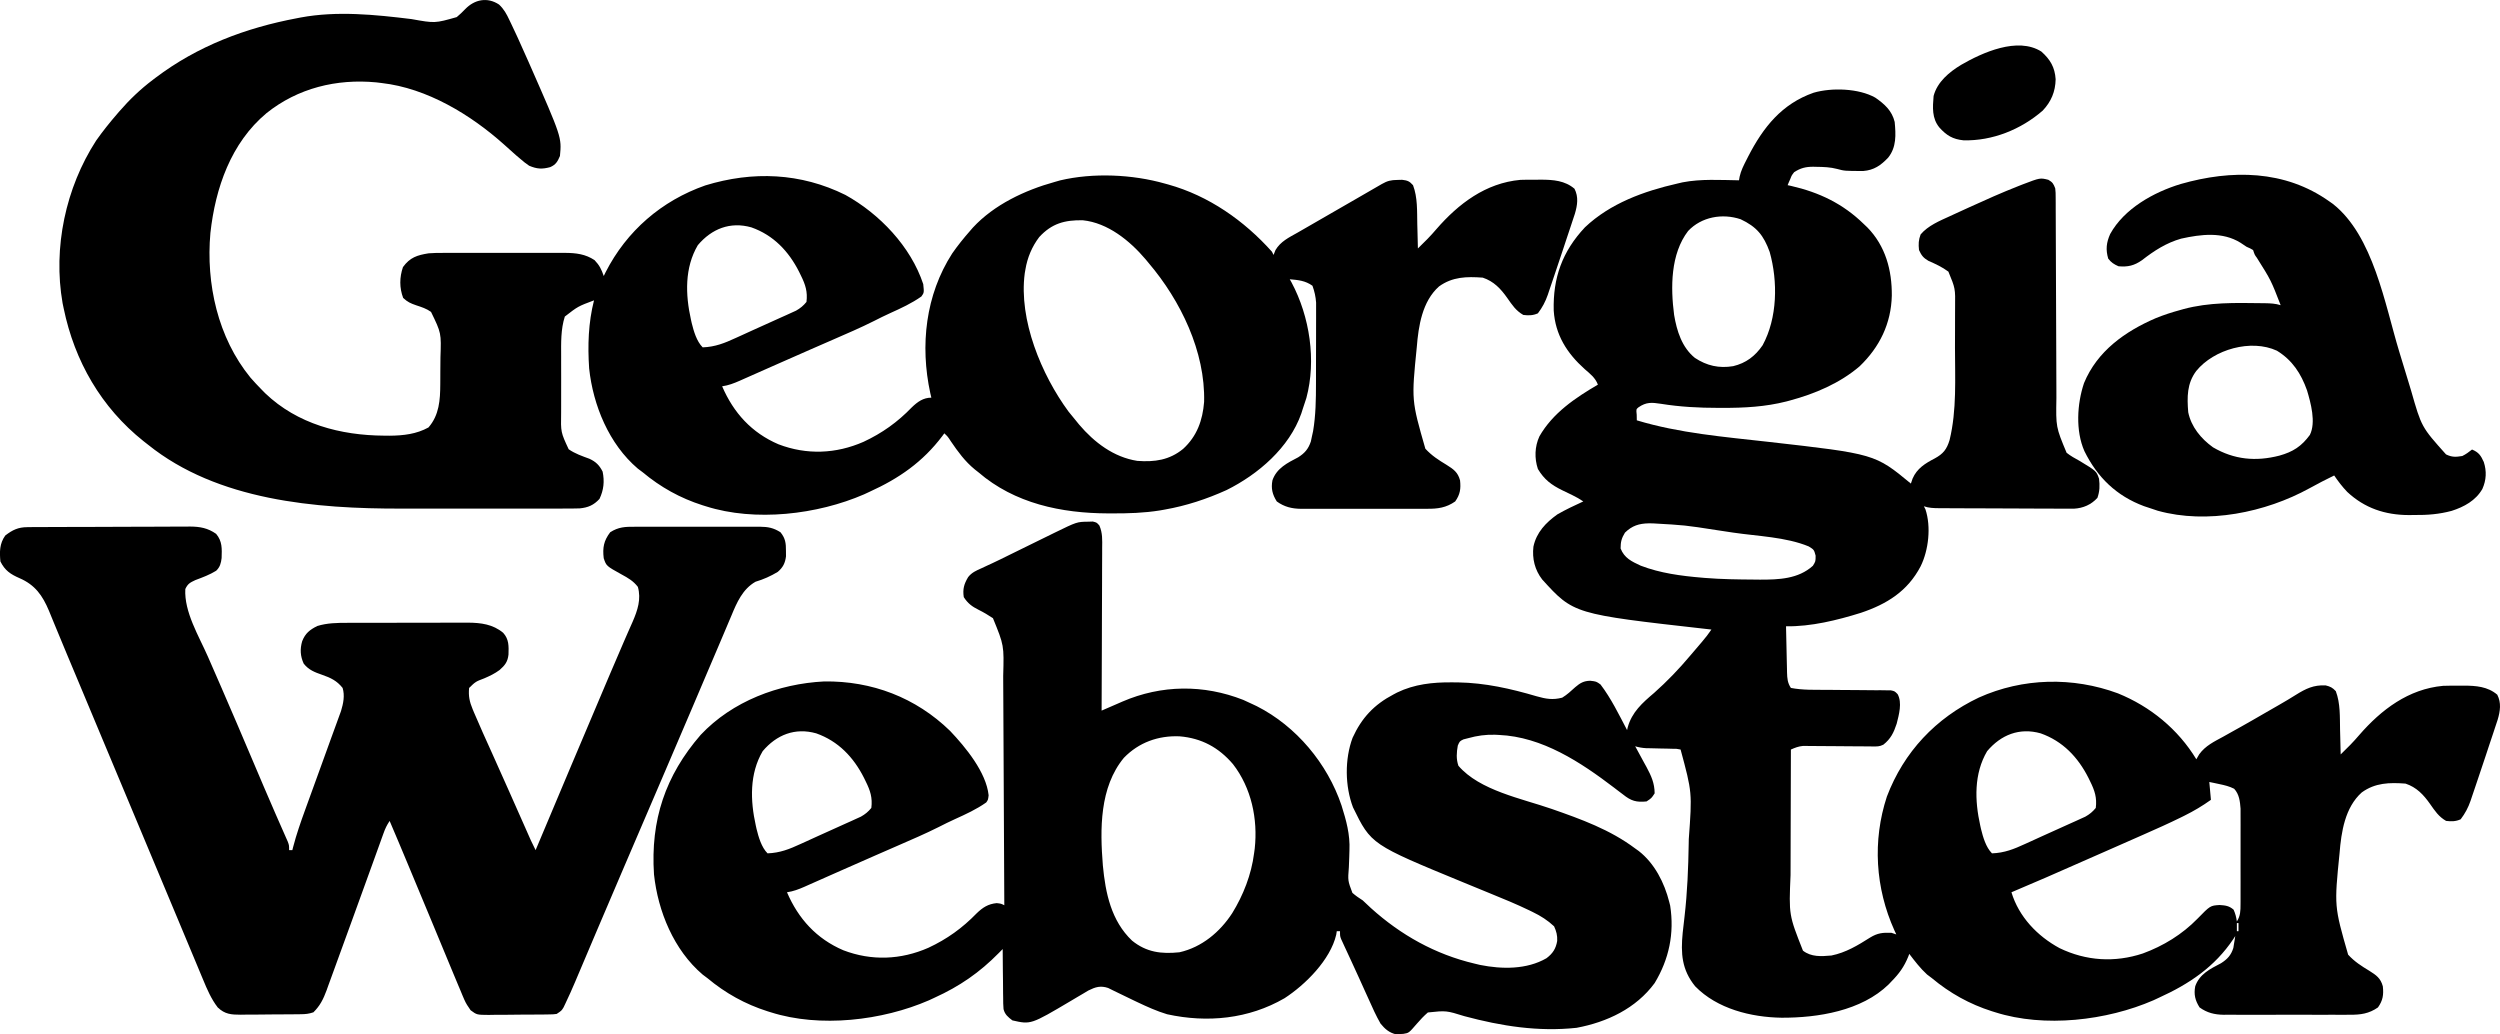
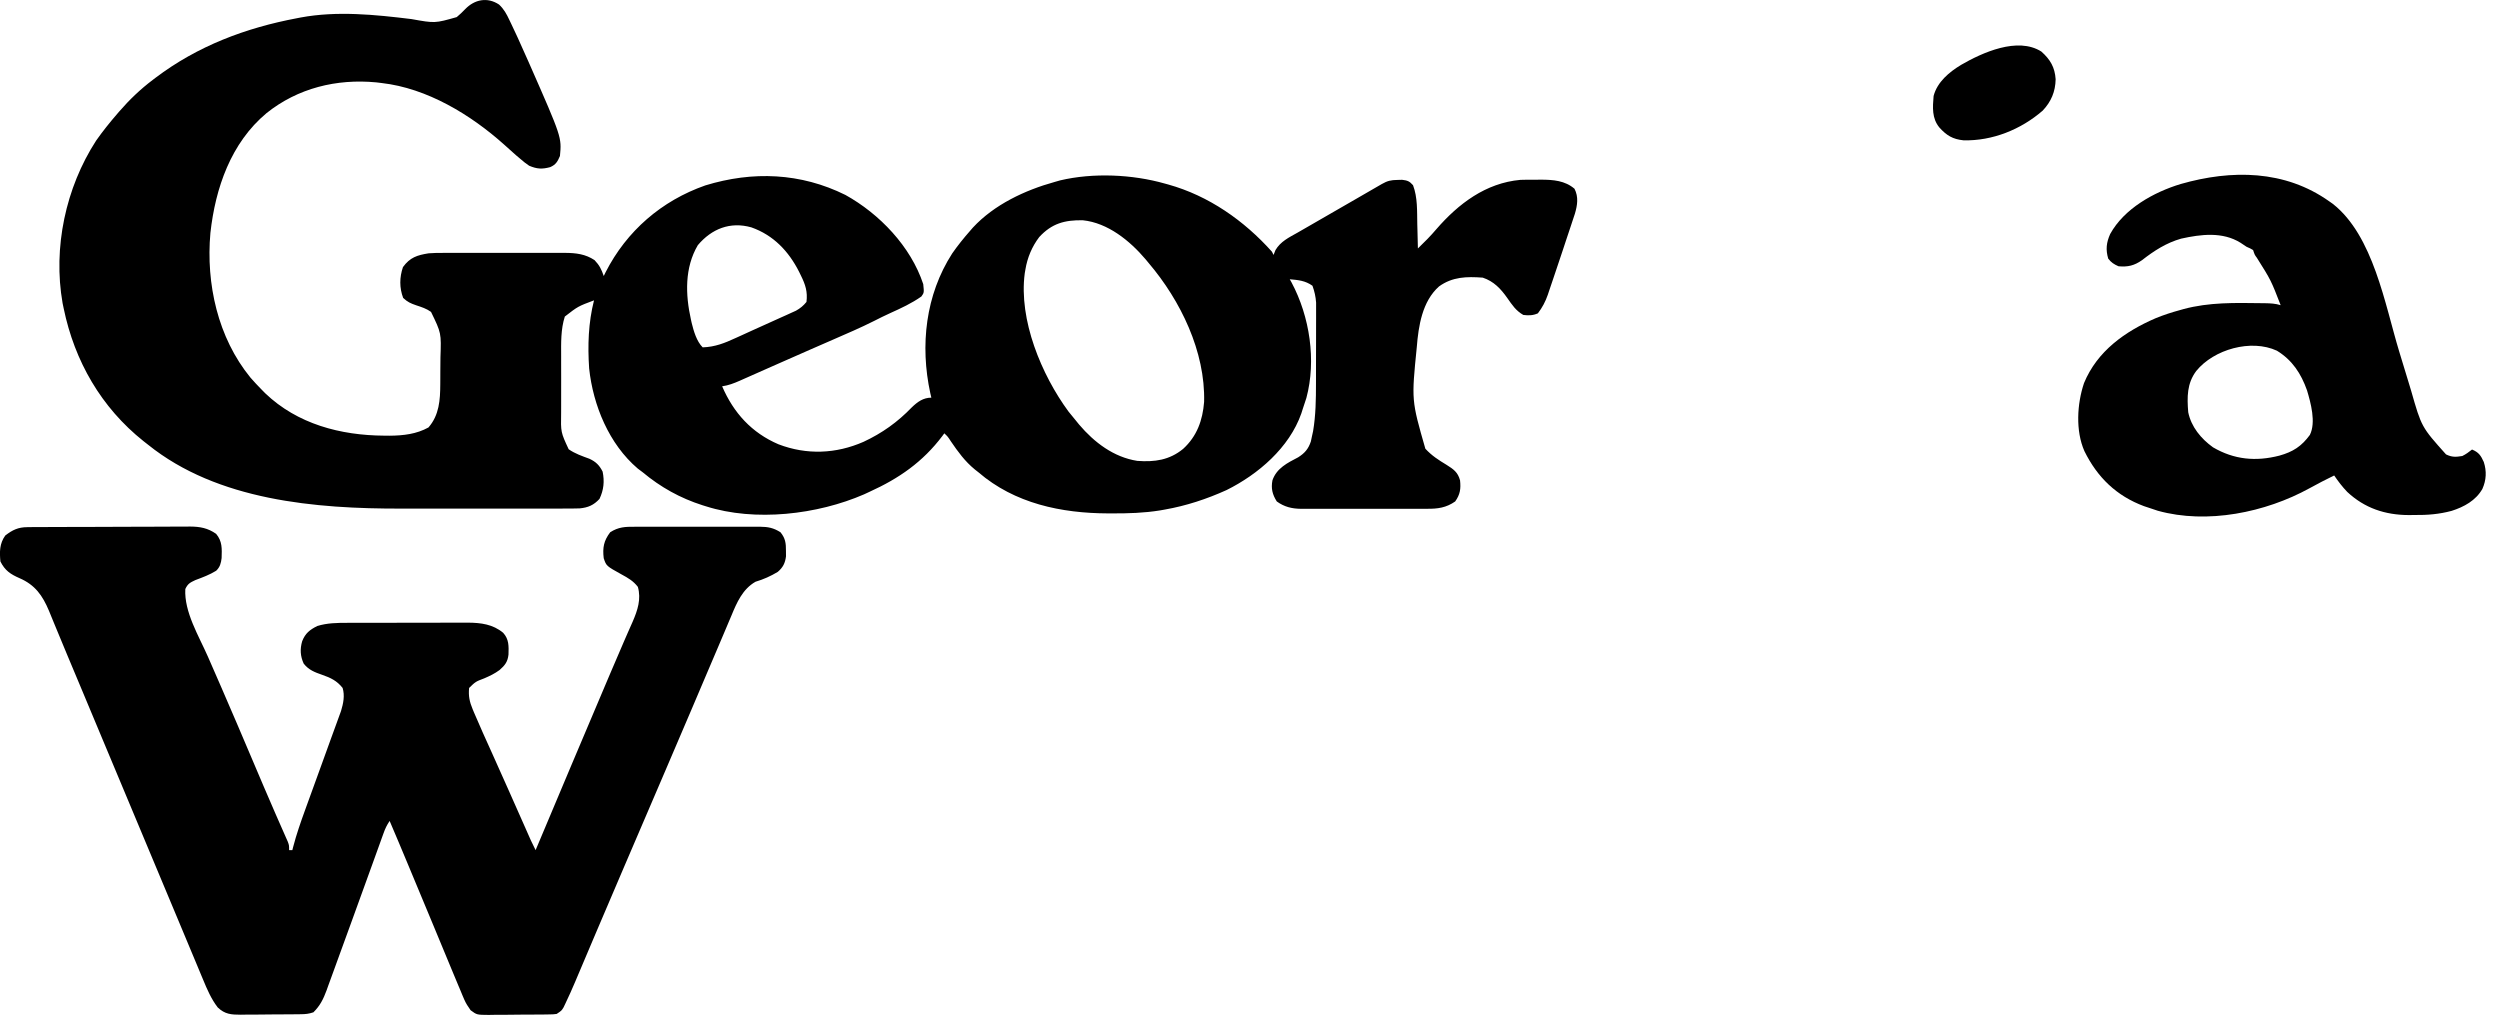
<svg xmlns="http://www.w3.org/2000/svg" version="1.1" width="1541.514" height="637.802" id="svg1278">
  <defs id="defs1282" />
-   <path d="m 1156.271,60.181 c 5.729,3.954 10.321,8.06 12,15 0.737,7.906 1.146,15.529 -4,22 -4.512,4.768 -8.756,7.75 -15.453,8.266 -11.485,-0.047 -11.485,-0.047 -15.984,-1.266 -4.224,-1.12 -8.403,-1.261 -12.75,-1.312 -0.678,-0.017 -1.356,-0.035 -2.054,-0.053 -4.654,0.005 -7.863,0.814 -11.758,3.365 -1.523,1.974 -1.523,1.974 -2.375,4.188 -0.317,0.715 -0.634,1.431 -0.961,2.168 -0.329,0.814 -0.329,0.814 -0.664,1.645 0.692,0.147 1.385,0.294 2.098,0.445 17.381,3.985 32.084,10.989 44.902,23.555 0.713,0.677 1.426,1.354 2.16,2.051 11.2,11.459 15.2,26.402 15.073,42.057 -0.41,17.176 -7.475,31.705 -19.858,43.579 -12.178,10.428 -27.525,16.932 -42.875,21.062 -0.734,0.199 -1.469,0.398 -2.225,0.602 -13.107,3.328 -26.084,4.01 -39.525,3.96 -0.825,8.4e-4 -1.65,0.002 -2.499,0.003 -11.951,7.2e-4 -23.585,-0.607 -35.408,-2.511 -5.58,-0.846 -8.958,-1.186 -13.843,2.196 -1.416,1.184 -1.416,1.184 -1.062,4.562 0.031,1.702 0.031,1.702 0.062,3.438 26.207,7.934 53.919,10.194 81.019,13.254 65.819,7.458 65.819,7.458 87.981,25.746 0.351,-1.031 0.701,-2.062 1.062,-3.125 2.692,-6.21 7.787,-9.355 13.625,-12.375 5.216,-2.843 7.428,-5.568 9.176,-11.363 4.49,-18.448 3.325,-38.053 3.322,-56.917 -10e-5,-3.59 0.014,-7.181 0.031,-10.771 0.011,-2.803 0.013,-5.606 0.013,-8.409 0,-1.959 0.013,-3.918 0.024,-5.877 0.152,-11.484 0.152,-11.484 -4.127,-21.851 -3.877,-2.869 -7.974,-4.753 -12.383,-6.688 -3.145,-1.864 -4.236,-3.328 -5.742,-6.625 -0.392,-3.659 -0.311,-6.183 1,-9.625 4.578,-5.436 11.7,-8.358 18.066,-11.266 0.749,-0.346 1.497,-0.693 2.268,-1.05 2.406,-1.11 4.817,-2.211 7.228,-3.31 0.821,-0.376 1.642,-0.752 2.488,-1.139 10.042,-4.591 20.106,-9.078 30.387,-13.111 1.354,-0.532 1.354,-0.532 2.735,-1.075 10.515,-4.003 10.515,-4.003 15.578,-2.737 2.688,1.568 3.144,2.443 4.25,5.312 0.256,2.637 0.256,2.637 0.265,5.695 0.01,1.162 0.016,2.324 0.025,3.521 -10e-4,1.907 -10e-4,1.907 0,3.852 0.01,1.356 0.013,2.711 0.021,4.067 0.015,2.919 0.024,5.838 0.028,8.758 0.01,4.629 0.029,9.259 0.053,13.888 0.049,9.844 0.081,19.688 0.112,29.533 0.033,10.591 0.069,21.183 0.124,31.774 0.023,4.587 0.037,9.174 0.043,13.761 0.01,2.878 0.02,5.755 0.036,8.632 0.01,1.938 0.01,3.875 0.01,5.813 -0.319,17.839 -0.319,17.839 6.29,33.706 2.503,1.998 5.193,3.473 8,5 10.347,6.262 10.347,6.262 12,11 0.532,4.217 0.429,7.793 -1,11.812 -3.868,4.231 -8.8,6.364 -14.51,6.675 -1.66,0.014 -3.32,0.007 -4.979,-0.018 -0.913,0.002 -1.826,0.004 -2.767,0.007 -2.994,0.002 -5.987,-0.024 -8.982,-0.051 -2.089,-0.005 -4.178,-0.008 -6.267,-0.01 -4.365,-0.008 -8.73,-0.028 -13.095,-0.059 -5.6,-0.04 -11.2,-0.058 -16.8,-0.067 -5.342,-0.01 -10.684,-0.03 -16.026,-0.051 -1.021,-0.003 -2.041,-0.007 -3.093,-0.01 -2.88,-0.011 -5.759,-0.03 -8.639,-0.051 -0.856,-0.003 -1.711,-0.005 -2.593,-0.008 -3.33,-0.031 -6.069,-0.109 -9.25,-1.169 0.322,0.628 0.644,1.256 0.977,1.902 3.545,10.728 1.954,25.134 -2.977,35.098 -8.027,15.367 -20.805,23.312 -36.859,28.695 -14.618,4.566 -30.76,8.543 -46.141,8.305 0.094,4.769 0.2,9.538 0.317,14.307 0.038,1.622 0.073,3.243 0.104,4.865 0.046,2.334 0.104,4.667 0.164,7 0.012,0.723 0.023,1.446 0.035,2.191 0.109,3.717 0.294,6.519 2.379,9.637 7.176,1.387 14.515,1.149 21.805,1.176 2.463,0.023 4.927,0.047 7.391,0.072 3.858,0.035 7.716,0.065 11.574,0.078 3.741,0.015 7.482,0.055 11.223,0.1 1.159,0 2.319,0 3.513,-0.01 1.072,0.016 2.144,0.033 3.248,0.05 0.943,0.01 1.887,0.012 2.858,0.018 2.388,0.512 2.388,0.512 4.203,2.368 2.909,5.263 0.804,12.71 -0.608,18.266 -1.821,5.48 -3.65,9.282 -8.207,12.879 -2.45,1.225 -4,1.108 -6.737,1.082 -0.985,-0.01 -1.97,-0.013 -2.984,-0.02 -1.068,-0.011 -2.135,-0.023 -3.235,-0.035 -2.249,-0.013 -4.499,-0.025 -6.748,-0.037 -3.555,-0.025 -7.11,-0.053 -10.665,-0.086 -3.425,-0.03 -6.849,-0.048 -10.274,-0.064 -1.062,-0.014 -2.123,-0.027 -3.217,-0.041 -0.994,0 -1.988,-0.01 -3.013,-0.01 -1.307,-0.011 -1.307,-0.011 -2.64,-0.023 -2.795,0.263 -4.94,1.081 -7.486,2.234 -0.046,12.388 -0.082,24.776 -0.104,37.164 -0.01,5.754 -0.024,11.507 -0.047,17.261 -0.022,5.563 -0.034,11.126 -0.039,16.69 0,2.112 -0.011,4.223 -0.022,6.335 -1.051,24.552 -1.051,24.552 7.649,46.55 5.123,3.998 11.308,3.545 17.562,3 8.931,-1.806 16.256,-6.274 23.848,-11.074 4.624,-2.825 7.793,-3.117 13.152,-2.926 0.99,0.33 1.98,0.66 3,1 -0.387,-0.825 -0.773,-1.65 -1.172,-2.5 -11.754,-26.069 -13.593,-55.279 -4.641,-82.5 10.454,-27.546 30.146,-48.438 56.709,-61.054 27.151,-12.208 57.982,-12.856 85.752,-2.598 20.043,8.152 37.079,22.093 48.352,40.652 0.584,-1.011 1.168,-2.021 1.77,-3.062 3.808,-5.303 9.292,-7.869 14.918,-10.938 1.744,-0.978 3.489,-1.956 5.232,-2.935 1.81,-1.015 3.625,-2.023 5.439,-3.03 4.715,-2.625 9.382,-5.33 14.05,-8.036 3.271,-1.895 6.55,-3.775 9.829,-5.654 3.412,-1.964 6.788,-3.961 10.117,-6.063 6.134,-3.835 10.956,-6.181 18.34,-5.855 2.921,0.728 4.237,1.351 6.305,3.574 2.889,7.604 2.45,15.962 2.625,24 0.038,1.457 0.077,2.914 0.117,4.371 0.095,3.543 0.179,7.086 0.258,10.629 1.263,-1.25 2.525,-2.501 3.785,-3.754 0.703,-0.697 1.405,-1.394 2.129,-2.112 1.922,-1.967 3.736,-3.983 5.523,-6.072 13.619,-15.669 30.366,-28.41 51.73,-30.35 3.179,-0.112 6.339,-0.122 9.52,-0.087 1.063,-0.012 2.126,-0.023 3.221,-0.035 7.54,0.028 14.734,0.544 20.654,5.598 2.587,5.061 1.794,10.117 0.248,15.398 -0.542,1.672 -1.096,3.34 -1.662,5.004 -0.296,0.903 -0.593,1.806 -0.898,2.736 -0.947,2.874 -1.911,5.743 -2.875,8.612 -0.625,1.891 -1.248,3.782 -1.871,5.674 -1.519,4.601 -3.062,9.194 -4.62,13.782 -0.58,1.709 -1.156,3.42 -1.728,5.131 -0.78,2.329 -1.571,4.655 -2.366,6.979 -0.224,0.675 -0.448,1.351 -0.679,2.047 -1.487,4.287 -3.373,7.829 -6.11,11.449 -3.003,1.37 -5.742,1.405 -9,1 -4.59,-2.623 -6.859,-6.145 -9.875,-10.438 -4.04,-5.745 -8.355,-10.306 -15.125,-12.562 -9.901,-0.732 -18.689,-0.563 -26.988,5.438 -10.355,9.224 -12.652,24.36 -13.699,37.5 -3.291,32.673 -3.291,32.673 5.289,62.539 3.933,4.284 8.138,6.975 13.086,9.961 4.266,2.684 6.942,4.501 8.312,9.562 0.557,5.196 0.051,8.71 -3,13 -5.546,3.887 -10.793,4.582 -17.41,4.518 -1.358,0.011 -1.358,0.011 -2.743,0.021 -2.97,0.017 -5.939,0.01 -8.909,-0.01 -2.077,0 -4.154,0.01 -6.231,0.012 -4.344,0.01 -8.688,0 -13.032,-0.021 -5.555,-0.023 -11.109,-0.01 -16.664,0.014 -4.286,0.014 -8.572,0.01 -12.858,-5e-4 -2.048,0 -4.095,6e-4 -6.143,0.01 -2.867,0.01 -5.733,0 -8.6,-0.028 -0.838,0.01 -1.675,0.016 -2.538,0.024 -5.63,-0.08 -10.247,-1.191 -14.872,-4.542 -2.749,-4.331 -3.621,-8.041 -2.68,-13.027 2.574,-7.47 9.237,-10.737 15.875,-14.199 3.932,-2.486 6.247,-4.971 7.633,-9.449 0.139,-0.87 0.279,-1.74 0.422,-2.637 0.149,-0.883 0.299,-1.766 0.453,-2.676 0.098,-0.664 0.196,-1.328 0.297,-2.012 -0.389,0.606 -0.779,1.212 -1.18,1.836 -11.473,17.183 -27.321,27.778 -45.82,36.164 -1.145,0.534 -2.289,1.067 -3.469,1.617 -28.785,12.513 -67.169,17.059 -97.531,7.383 -0.691,-0.214 -1.383,-0.429 -2.095,-0.649 -13.686,-4.364 -25.866,-11.124 -36.905,-20.351 -1.011,-0.763 -2.021,-1.526 -3.062,-2.312 -4.171,-3.816 -7.509,-8.207 -10.938,-12.688 -0.311,0.835 -0.311,0.835 -0.629,1.688 -2.497,6.184 -5.687,10.6 -10.371,15.312 -0.55,0.585 -1.101,1.171 -1.668,1.773 -16.807,16.399 -43.709,20.661 -66.052,20.59 -18.797,-0.288 -39.724,-5.447 -53.28,-19.363 -8.308,-10.22 -8.946,-20.287 -7.713,-32.949 0.372,-3.373 0.758,-6.743 1.15,-10.114 1.732,-14.969 2.314,-29.878 2.562,-44.938 0.017,-0.916 0.033,-1.832 0.05,-2.776 2.091,-28.733 2.091,-28.733 -5.05,-55.224 -2.449,-0.493 -2.449,-0.493 -5.305,-0.477 -1.058,-0.031 -2.117,-0.062 -3.207,-0.094 -1.11,-0.018 -2.22,-0.036 -3.363,-0.055 -2.185,-0.051 -4.37,-0.106 -6.555,-0.164 -0.972,-0.018 -1.944,-0.035 -2.945,-0.053 -2.353,-0.141 -4.372,-0.494 -6.625,-1.158 0.328,0.594 0.656,1.188 0.994,1.801 1.495,2.726 2.969,5.462 4.444,8.199 0.516,0.934 1.033,1.869 1.565,2.832 2.933,5.483 4.942,9.897 4.998,16.168 -1.938,3 -1.938,3 -5,5 -6.232,0.642 -9.524,-0.297 -14.438,-4.25 -1.217,-0.92 -2.434,-1.839 -3.652,-2.758 -0.634,-0.488 -1.268,-0.975 -1.921,-1.478 -20.58,-15.674 -44.299,-31.376 -70.989,-32.515 -0.808,-0.04 -1.617,-0.08 -2.449,-0.121 -5.79,-0.151 -10.981,0.558 -16.551,2.121 -1.454,0.371 -1.454,0.371 -2.938,0.75 -2.287,1.147 -2.287,1.147 -3.438,3.812 -0.776,4.269 -1.06,8.291 0.375,12.438 13.09,15.264 39.014,20.184 57.5,26.609 18.154,6.334 35.988,12.757 51.5,24.391 0.722,0.516 1.444,1.031 2.188,1.562 9.783,7.643 15.849,19.602 18.812,31.438 0.286,1.125 0.286,1.125 0.578,2.273 2.647,17.108 -0.68,32.988 -9.578,47.727 -11.524,15.672 -29.386,24.086 -48.16,27.59 -23.686,2.53 -46.264,-1.058 -69.074,-7.164 -11.277,-3.5 -11.277,-3.5 -22.598,-2.308 -2.513,2.183 -4.686,4.481 -6.856,7.008 -4.865,5.642 -4.865,5.642 -8.23,6.184 -0.749,0.043 -1.498,0.085 -2.27,0.129 -0.736,0.061 -1.472,0.121 -2.23,0.184 -4.285,-1.031 -6.86,-3.301 -9.582,-6.621 -2.786,-4.848 -5.046,-9.894 -7.312,-15 -0.652,-1.437 -1.306,-2.872 -1.961,-4.307 -1.307,-2.869 -2.604,-5.742 -3.893,-8.62 -1.646,-3.67 -3.33,-7.321 -5.028,-10.967 -0.914,-1.972 -1.829,-3.945 -2.742,-5.918 -0.419,-0.899 -0.837,-1.798 -1.269,-2.725 -0.561,-1.229 -0.561,-1.229 -1.134,-2.482 -0.323,-0.702 -0.647,-1.405 -0.98,-2.128 -0.687,-1.846 -0.687,-1.846 -0.687,-4.846 -0.66,0 -1.32,0 -2,0 -0.112,0.718 -0.224,1.436 -0.34,2.176 -3.623,15.498 -19.001,30.789 -31.848,39.137 -22.156,12.845 -47.621,15.328 -72.434,9.895 -6.386,-1.927 -12.305,-4.611 -18.32,-7.461 -0.622,-0.294 -1.244,-0.587 -1.885,-0.89 -3.165,-1.498 -6.317,-3.016 -9.453,-4.574 -1.167,-0.565 -2.334,-1.13 -3.537,-1.712 -1.046,-0.518 -2.092,-1.036 -3.17,-1.57 -4.714,-1.565 -7.815,-0.595 -12.17,1.566 -1.103,0.659 -2.207,1.317 -3.344,1.996 -1.234,0.725 -2.469,1.45 -3.703,2.176 -1.266,0.754 -2.531,1.508 -3.797,2.262 -24.636,14.588 -24.636,14.588 -36,12 -2.665,-2.003 -4.665,-3.618 -5.475,-6.958 -0.199,-2.365 -0.243,-4.687 -0.232,-7.061 -0.023,-1.288 -0.023,-1.288 -0.046,-2.602 -0.043,-2.731 -0.052,-5.46 -0.06,-8.191 -0.023,-1.856 -0.049,-3.712 -0.076,-5.568 -0.063,-4.54 -0.095,-9.079 -0.111,-13.619 -0.788,0.805 -1.576,1.611 -2.388,2.44 -11.873,12.059 -24.199,20.573 -39.612,27.56 -1.717,0.8 -1.717,0.8 -3.469,1.617 -28.785,12.513 -67.169,17.059 -97.531,7.383 -0.691,-0.214 -1.383,-0.429 -2.095,-0.649 -13.687,-4.364 -25.863,-11.126 -36.905,-20.351 -0.99,-0.743 -1.98,-1.485 -3,-2.25 -17.753,-15.105 -27.564,-38.996 -30,-61.75 -2.218,-33.474 6.985,-60.902 28.801,-86.078 19.523,-20.734 48.089,-31.513 76.117,-32.922 29.41,-0.408 56.502,9.929 77.645,30.492 9.503,10.007 22.289,25.467 23.77,39.699 -0.332,2.809 -0.332,2.809 -1.484,4.426 -6.018,4.24 -12.551,7.238 -19.238,10.258 -3.379,1.531 -6.685,3.171 -9.988,4.859 -8.289,4.168 -16.804,7.814 -25.309,11.516 -2.705,1.181 -5.409,2.362 -8.114,3.544 -1.868,0.816 -3.737,1.632 -5.605,2.447 -6.75,2.947 -13.488,5.92 -20.222,8.904 -2.802,1.239 -5.604,2.478 -8.405,3.716 -1.803,0.798 -3.605,1.597 -5.406,2.399 -2.513,1.117 -5.028,2.229 -7.544,3.338 -1.111,0.497 -1.111,0.497 -2.245,1.004 -3.565,1.566 -6.906,2.842 -10.77,3.398 7.024,16.377 18.263,28.704 34.727,35.746 17.379,6.657 35.464,5.942 52.445,-1.512 11.47,-5.347 20.956,-12.149 29.77,-21.246 3.727,-3.6 7.089,-5.803 12.371,-6.301 2.688,0.312 2.688,0.312 4.688,1.312 -0.084,-19.985 -0.179,-39.97 -0.288,-59.955 -0.05,-9.28 -0.097,-18.561 -0.134,-27.841 -0.033,-8.094 -0.073,-16.187 -0.121,-24.281 -0.025,-4.281 -0.047,-8.562 -0.061,-12.843 -0.013,-4.039 -0.035,-8.078 -0.064,-12.117 -0.009,-1.473 -0.015,-2.946 -0.017,-4.42 0.531,-18.789 0.531,-18.789 -6.316,-35.543 -2.899,-1.929 -5.755,-3.635 -8.872,-5.175 -4.086,-2.033 -6.648,-3.971 -9.128,-7.825 -0.731,-4.936 0.152,-8.071 2.706,-12.336 2.162,-2.781 5.023,-4.054 8.169,-5.426 1.442,-0.674 2.883,-1.349 4.324,-2.025 0.774,-0.354 1.548,-0.709 2.345,-1.074 3.489,-1.619 6.931,-3.33 10.377,-5.039 3.733,-1.85 7.475,-3.68 11.217,-5.512 1.922,-0.942 3.844,-1.885 5.765,-2.83 2.822,-1.388 5.646,-2.771 8.471,-4.154 1.274,-0.628 1.274,-0.628 2.573,-1.269 13.853,-6.756 13.853,-6.756 20.864,-6.836 1.371,-0.046 1.371,-0.046 2.77,-0.094 2.418,0.594 2.418,0.594 4.048,2.458 2.019,4.619 1.763,8.904 1.711,13.892 4.3e-4,1.083 8.7e-4,2.167 10e-4,3.283 -0.002,3.577 -0.025,7.153 -0.049,10.729 -0.006,2.482 -0.01,4.963 -0.013,7.445 -0.011,6.528 -0.041,13.056 -0.074,19.585 -0.032,6.663 -0.044,13.326 -0.059,19.988 -0.032,13.071 -0.083,26.142 -0.146,39.213 0.594,-0.259 1.187,-0.518 1.799,-0.785 2.729,-1.189 5.461,-2.372 8.193,-3.554 0.934,-0.408 1.867,-0.816 2.829,-1.236 24.057,-10.388 50.101,-10.638 74.491,-1.049 1.906,0.852 3.803,1.726 5.688,2.625 0.888,0.418 1.776,0.835 2.691,1.266 24.345,12.332 43.569,35.433 52.234,61.188 2.905,9.249 5.34,17.89 4.891,27.668 -0.042,1.361 -0.082,2.723 -0.119,4.084 -0.062,2.119 -0.135,4.235 -0.246,6.352 -0.653,8.296 -0.653,8.296 2.183,15.808 2.031,1.771 4.088,3.204 6.366,4.635 1.691,1.579 3.379,3.162 5.062,4.75 18.392,16.611 39.727,28.56 63.938,34.25 1.64,0.395 1.64,0.395 3.312,0.797 13.476,2.71 28.794,2.92 40.973,-4.117 3.869,-2.908 5.811,-5.874 6.625,-10.664 0.155,-3.479 -0.477,-5.852 -1.91,-9.016 -4.021,-3.75 -8.169,-6.395 -13.121,-8.789 -0.688,-0.338 -1.376,-0.676 -2.085,-1.024 -7.927,-3.83 -16.06,-7.168 -24.212,-10.485 -4.522,-1.841 -9.034,-3.705 -13.547,-5.565 -0.879,-0.361 -1.758,-0.723 -2.663,-1.096 -57.195,-23.543 -57.195,-23.543 -68.364,-46.389 -4.974,-13.089 -5.168,-29.752 -0.266,-42.898 5.634,-12.334 13.246,-20.447 25.258,-26.754 0.719,-0.38 1.439,-0.76 2.18,-1.152 10.675,-5.181 22.033,-6.385 33.758,-6.285 1.263,0.01 2.527,0.015 3.829,0.023 16.758,0.29 32.45,3.849 48.474,8.571 5.73,1.619 9.943,2.373 15.76,0.843 3,-1.81 5.489,-4.138 8.066,-6.494 3.033,-2.582 5.243,-3.837 9.176,-3.932 3.758,0.426 3.758,0.426 6.383,2.301 6.574,8.65 11.336,18.534 16.375,28.125 0.124,-0.545 0.247,-1.091 0.375,-1.652 2.574,-9.411 9.05,-15.136 16.289,-21.273 7.993,-7.098 15.471,-14.887 22.336,-23.074 0.93,-1.09 1.861,-2.18 2.793,-3.27 1.007,-1.181 2.013,-2.362 3.019,-3.543 0.722,-0.846 0.722,-0.846 1.458,-1.709 2.057,-2.429 3.962,-4.826 5.73,-7.479 -1.122,-0.125 -2.243,-0.251 -3.399,-0.38 -81.576,-9.187 -81.576,-9.187 -100.929,-30.468 -4.57,-5.883 -6.287,-12.885 -5.422,-20.293 1.877,-8.782 7.627,-14.743 14.75,-19.859 5.176,-2.976 10.582,-5.501 16,-8 -2.23,-1.487 -4.228,-2.657 -6.617,-3.805 -0.69,-0.336 -1.379,-0.673 -2.09,-1.02 -1.436,-0.696 -2.873,-1.389 -4.312,-2.078 -6.647,-3.255 -11.12,-6.617 -14.98,-13.098 -2.195,-6.586 -1.976,-13.807 0.938,-20.125 8.2,-14.356 22.111,-23.735 36.062,-31.875 -1.588,-4.269 -4.849,-6.724 -8.188,-9.625 -10.908,-9.817 -18.072,-21.041 -19.051,-36.02 -0.54,-20.181 5.248,-36.432 19.238,-51.355 15.643,-14.822 36.383,-22.302 57,-27 1.063,-0.249 2.127,-0.498 3.223,-0.754 11.376,-2.189 23.245,-1.421 34.777,-1.246 0.198,-1.126 0.198,-1.126 0.4,-2.275 0.823,-3.738 2.497,-6.965 4.225,-10.35 0.36,-0.708 0.72,-1.416 1.09,-2.145 9.283,-18.009 20.707,-32.373 40.285,-39.23 11.207,-3.262 27.815,-2.717 38,3 z m -115.375,82.25 c -10.863,14.177 -10.844,34.82 -8.625,51.75 1.645,9.835 4.796,20.017 12.812,26.5 7.368,4.856 14.891,6.543 23.594,5.102 7.912,-1.88 13.576,-6.191 18.16,-12.891 9.16,-16.789 9.469,-39.361 4.359,-57.531 -3.694,-10.231 -8.026,-15.527 -17.926,-20.18 -11.304,-3.768 -24.155,-1.478 -32.375,7.25 z m -38.938,186 c -2.111,3.44 -2.688,5.709 -2.688,9.75 2.296,5.92 6.805,8.021 12.406,10.617 12.012,4.622 24.835,6.306 37.594,7.383 1.013,0.087 1.013,0.087 2.046,0.175 10.094,0.814 20.206,0.947 30.329,1.012 1.164,0.013 2.329,0.026 3.529,0.04 11.659,0.012 23.63,-0.392 32.659,-8.54 1.683,-2.706 1.683,-2.706 1.688,-6.25 -0.976,-3.659 -0.976,-3.659 -4.25,-5.688 -14.074,-5.821 -31.563,-6.296 -46.558,-8.516 -3.436,-0.509 -6.87,-1.023 -10.303,-1.553 -19.517,-3.03 -19.517,-3.03 -39.218,-4.137 -1.247,-0.013 -1.247,-0.013 -2.519,-0.027 -6.016,0.102 -10.288,1.426 -14.715,5.734 z m -531.688,134.75 c -8.172,13.888 -7.679,30.441 -4.25,45.812 0.157,0.709 0.314,1.418 0.475,2.149 1.244,5.03 3.023,11.287 6.775,15.039 7.665,-0.272 13.532,-2.619 20.438,-5.812 1.07,-0.484 2.139,-0.968 3.241,-1.467 2.269,-1.03 4.535,-2.065 6.799,-3.106 3.59,-1.645 7.191,-3.261 10.796,-4.872 2.347,-1.059 4.693,-2.119 7.039,-3.18 1.109,-0.495 2.217,-0.991 3.359,-1.501 1.033,-0.473 2.065,-0.945 3.129,-1.432 0.909,-0.412 1.818,-0.824 2.755,-1.248 2.681,-1.515 4.487,-3.005 6.444,-5.381 0.788,-6.32 -0.652,-10.689 -3.438,-16.312 -0.36,-0.739 -0.72,-1.478 -1.09,-2.24 -6.435,-12.735 -15.83,-22.633 -29.472,-27.448 -13.033,-3.676 -24.471,0.883 -33,11 z m 755,0 c -8.172,13.888 -7.679,30.441 -4.25,45.812 0.157,0.709 0.314,1.418 0.475,2.149 1.244,5.03 3.023,11.287 6.775,15.039 7.665,-0.272 13.532,-2.619 20.438,-5.812 1.069,-0.484 2.139,-0.968 3.241,-1.467 2.269,-1.03 4.535,-2.065 6.799,-3.106 3.59,-1.645 7.191,-3.261 10.796,-4.872 2.347,-1.059 4.693,-2.119 7.039,-3.18 1.109,-0.495 2.217,-0.991 3.359,-1.501 1.033,-0.473 2.065,-0.945 3.129,-1.432 0.909,-0.412 1.818,-0.824 2.755,-1.248 2.681,-1.515 4.487,-3.005 6.444,-5.381 0.787,-6.32 -0.652,-10.689 -3.438,-16.312 -0.36,-0.739 -0.72,-1.478 -1.09,-2.24 -6.436,-12.735 -15.83,-22.633 -29.472,-27.448 -13.033,-3.676 -24.471,0.883 -33,11 z m -532.25,4.062 c -15.076,18.214 -14.791,44.073 -12.984,66.453 1.603,16.996 5.138,34.071 17.984,46.297 8.88,7.191 18.021,8.354 29.25,7.188 13.762,-3.097 24.957,-12.47 32.529,-24.123 6.855,-11.11 11.82,-23.879 13.471,-36.877 0.133,-0.967 0.266,-1.934 0.402,-2.93 1.986,-18.256 -2.043,-37.388 -13.402,-52.07 -8.787,-10.287 -19.37,-16.025 -32.91,-17.16 -13.168,-0.55 -25.156,3.761 -34.34,13.223 z m 669.25,14.938 c 0.495,5.445 0.495,5.445 1,11 -5.231,3.737 -10.558,6.906 -16.316,9.758 -0.699,0.347 -1.397,0.694 -2.117,1.052 -7.575,3.733 -15.275,7.166 -23.004,10.565 -1.544,0.682 -3.087,1.365 -4.631,2.047 -4.114,1.818 -8.23,3.63 -12.347,5.441 -2.635,1.159 -5.27,2.32 -7.905,3.481 -37.715,16.619 -37.715,16.619 -56.68,24.656 4.562,15.125 15.981,27.045 29.66,34.438 16.405,7.931 34.078,9.005 51.334,3.299 12.723,-4.671 24.29,-11.766 33.756,-21.486 7.838,-8.033 7.838,-8.033 13.578,-8.398 3.602,0.221 5.918,0.489 8.672,2.898 1.075,2.42 1.636,4.631 2,7.25 2.222,-3.575 2.253,-6.517 2.259,-10.677 0,-0.662 0.01,-1.325 0.011,-2.007 0.01,-2.185 0,-4.369 0,-6.554 10e-4,-1.524 0,-3.049 0.01,-4.574 0,-3.195 -10e-4,-6.39 -0.011,-9.585 -0.011,-4.082 -0.01,-8.164 0.01,-12.246 0.01,-3.149 0,-6.299 -3e-4,-9.448 -10e-4,-1.504 3e-4,-3.009 0.01,-4.513 0,-2.111 0,-4.221 -0.014,-6.331 0,-1.198 0,-2.396 0,-3.631 -0.331,-4.48 -0.819,-8.891 -3.957,-12.266 -2.958,-1.504 -5.801,-2.174 -9.047,-2.856 -1.756,-0.377 -1.756,-0.377 -3.547,-0.762 -0.892,-0.182 -1.784,-0.363 -2.703,-0.551 z m 17,87 c 0,1.65 0,3.3 0,5 0.33,0 0.66,0 1,0 0,-1.65 0,-3.3 0,-5 -0.33,0 -0.66,0 -1,0 z" fill="#000000" id="path1268" />
-   <path d="m 307.687,2.772 c 3.065,2.857 4.692,5.899 6.436,9.636 0.34,0.704 0.679,1.408 1.029,2.133 1.057,2.206 2.091,4.421 3.119,6.64 0.316,0.681 0.632,1.362 0.958,2.063 2.192,4.748 4.315,9.524 6.417,14.312 0.48,1.088 0.48,1.088 0.969,2.198 19.754,44.9 19.754,44.9 18.656,56.427 -1.465,3.441 -2.553,5.38 -6.059,6.883 -5,1.332 -8.097,1.17 -12.941,-0.883 -2.676,-1.883 -2.676,-1.883 -5.312,-4.125 -0.96,-0.81 -1.921,-1.619 -2.91,-2.453 -2.373,-2.069 -4.705,-4.172 -7.027,-6.297 -20.698,-18.554 -47.681,-34.962 -75.75,-38.125 -1.649,-0.199 -1.649,-0.199 -3.332,-0.402 -24.392,-2.312 -48.297,3.531 -67.587,18.963 -21.965,18.344 -31.562,46.202 -34.616,73.901 -2.787,31.347 4.561,64.52 24.688,89.176 2.211,2.537 4.488,4.964 6.848,7.363 0.748,0.761 1.495,1.521 2.266,2.305 19.843,18.989 46.453,25.967 73.297,26.133 1.165,0.01 2.33,0.02 3.53,0.031 8.381,-0.085 16.411,-0.981 23.845,-5.093 6.629,-7.633 7.216,-16.903 7.266,-26.578 0.006,-0.878 0.011,-1.756 0.017,-2.66 0.009,-1.852 0.016,-3.705 0.02,-5.557 0.01,-2.807 0.041,-5.613 0.072,-8.419 0.521,-15.001 0.521,-15.001 -5.812,-28.035 -2.822,-2.035 -5.837,-2.98 -9.125,-4.062 -3.532,-1.225 -5.28,-1.974 -8.062,-4.562 -2.355,-6.279 -2.275,-12.664 -0.125,-19 4.354,-6.006 8.785,-7.361 15.812,-8.5 3.087,-0.252 6.152,-0.274 9.248,-0.259 0.876,-0.003 1.752,-0.007 2.655,-0.011 2.867,-0.009 5.734,-0.003 8.601,0.004 2.008,-0.001 4.016,-0.003 6.025,-0.006 4.197,-0.003 8.394,0.001 12.59,0.011 5.365,0.011 10.73,0.005 16.096,-0.007 4.143,-0.007 8.286,-0.005 12.428,2.6e-4 1.978,0.001 3.956,-2.9e-4 5.934,-0.005 2.768,-0.005 5.536,0.003 8.305,0.014 0.808,-0.004 1.616,-0.008 2.449,-0.012 6.595,0.049 12.355,0.742 17.983,4.459 3.089,3.233 4.216,5.642 5.688,9.812 0.567,-1.164 0.567,-1.164 1.145,-2.352 12.963,-25.441 34.527,-44.079 61.48,-53.523 29.228,-8.96 58.802,-7.797 86.375,5.875 21.029,11.649 40.305,31.758 48,55 0.545,5.236 0.545,5.236 -1.152,7.617 -6.018,4.24 -12.551,7.238 -19.238,10.258 -3.379,1.531 -6.685,3.171 -9.988,4.859 -8.289,4.169 -16.804,7.814 -25.309,11.516 -2.705,1.181 -5.409,2.362 -8.114,3.544 -1.868,0.816 -3.737,1.632 -5.605,2.447 -6.75,2.947 -13.488,5.92 -20.222,8.904 -2.802,1.239 -5.604,2.478 -8.405,3.716 -1.803,0.798 -3.605,1.597 -5.406,2.399 -2.513,1.117 -5.028,2.229 -7.544,3.339 -1.111,0.497 -1.111,0.497 -2.245,1.004 -3.565,1.566 -6.906,2.842 -10.771,3.398 7.024,16.377 18.263,28.704 34.727,35.746 17.379,6.657 35.464,5.942 52.445,-1.512 11.46,-5.343 20.973,-12.131 29.758,-21.246 3.523,-3.383 7.041,-5.988 12.07,-5.988 -0.217,-0.914 -0.433,-1.828 -0.656,-2.77 -6.387,-29.489 -2.946,-60.589 13.516,-86.16 3.442,-4.937 7.161,-9.559 11.141,-14.07 0.808,-0.934 0.808,-0.934 1.633,-1.887 13.123,-14.145 32.058,-23.031 50.367,-28.113 1.112,-0.32 2.225,-0.639 3.371,-0.969 20.373,-4.82 44.592,-3.735 64.629,1.969 0.667,0.182 1.334,0.364 2.021,0.551 25.023,6.977 46.779,22.233 63.979,41.449 0.33,0.66 0.66,1.32 1,2 0.588,-1.485 0.588,-1.485 1.188,-3 3.124,-5.301 8.284,-7.752 13.484,-10.683 2.696,-1.524 5.373,-3.078 8.051,-4.633 4.98,-2.889 9.968,-5.762 14.96,-8.628 4.241,-2.435 8.477,-4.878 12.712,-7.325 0.599,-0.346 1.199,-0.692 1.816,-1.049 2.896,-1.673 5.793,-3.347 8.689,-5.021 1.034,-0.597 2.067,-1.194 3.132,-1.808 0.913,-0.528 1.827,-1.055 2.768,-1.599 3.481,-1.981 5.549,-2.438 9.576,-2.502 1.435,-0.039 1.435,-0.039 2.898,-0.078 3.317,0.399 4.494,0.83 6.727,3.328 2.889,7.604 2.45,15.962 2.625,24 0.038,1.457 0.077,2.914 0.117,4.371 0.095,3.543 0.18,7.086 0.258,10.629 1.263,-1.25 2.525,-2.501 3.785,-3.754 0.703,-0.697 1.405,-1.394 2.129,-2.112 1.922,-1.967 3.736,-3.983 5.523,-6.072 13.619,-15.669 30.366,-28.41 51.73,-30.35 3.179,-0.112 6.339,-0.122 9.52,-0.087 1.063,-0.012 2.126,-0.023 3.221,-0.035 7.54,0.028 14.734,0.544 20.654,5.598 2.587,5.061 1.794,10.117 0.248,15.398 -0.542,1.672 -1.096,3.34 -1.662,5.004 -0.296,0.903 -0.593,1.806 -0.898,2.736 -0.947,2.874 -1.911,5.743 -2.875,8.612 -0.625,1.891 -1.248,3.782 -1.871,5.674 -1.519,4.601 -3.062,9.194 -4.62,13.782 -0.58,1.709 -1.156,3.42 -1.728,5.131 -0.78,2.329 -1.571,4.655 -2.366,6.979 -0.224,0.676 -0.448,1.351 -0.679,2.047 -1.487,4.287 -3.373,7.829 -6.11,11.449 -3.003,1.37 -5.742,1.405 -9,1 -4.59,-2.623 -6.859,-6.145 -9.875,-10.438 -4.04,-5.745 -8.355,-10.306 -15.125,-12.562 -9.901,-0.732 -18.689,-0.563 -26.988,5.438 -10.355,9.224 -12.652,24.36 -13.699,37.5 -3.291,32.673 -3.291,32.673 5.289,62.539 3.933,4.284 8.138,6.975 13.086,9.961 4.266,2.684 6.942,4.501 8.312,9.562 0.557,5.196 0.051,8.71 -3,13 -5.546,3.887 -10.793,4.582 -17.41,4.518 -1.358,0.011 -1.358,0.011 -2.743,0.021 -2.97,0.018 -5.939,0.006 -8.909,-0.008 -2.077,0.003 -4.154,0.007 -6.231,0.012 -4.344,0.006 -8.688,-0.003 -13.032,-0.021 -5.555,-0.023 -11.109,-0.01 -16.664,0.014 -4.286,0.015 -8.572,0.01 -12.858,-5.1e-4 -2.048,-0.003 -4.095,5.8e-4 -6.143,0.01 -2.867,0.01 -5.733,-0.005 -8.6,-0.028 -0.838,0.008 -1.675,0.016 -2.538,0.025 -5.63,-0.08 -10.247,-1.191 -14.872,-4.542 -2.749,-4.331 -3.621,-8.041 -2.68,-13.027 2.574,-7.47 9.237,-10.737 15.875,-14.199 4.1,-2.593 6.254,-5.15 7.816,-9.754 0.335,-1.587 0.335,-1.587 0.676,-3.207 0.346,-1.568 0.346,-1.568 0.699,-3.168 1.649,-9.802 1.776,-19.553 1.781,-29.469 0.003,-1.516 0.007,-3.032 0.01,-4.548 0.006,-3.159 0.008,-6.319 0.007,-9.478 -1.1e-4,-4.035 0.014,-8.069 0.031,-12.104 0.011,-3.124 0.013,-6.247 0.013,-9.371 10e-4,-1.487 0.006,-2.975 0.013,-4.462 0.01,-2.081 0.007,-4.162 8.9e-4,-6.243 0.002,-1.77 0.002,-1.77 0.004,-3.576 -0.272,-3.73 -0.977,-6.877 -2.247,-10.394 -4.4,-3.143 -8.75,-3.547 -14,-4 0.375,0.669 0.75,1.338 1.137,2.027 11.181,20.982 15.319,47.995 9.113,71.16 -0.704,2.286 -1.448,4.56 -2.25,6.812 -0.289,0.909 -0.578,1.818 -0.875,2.754 -7.392,21.087 -26.577,37.541 -46.125,47.246 -12.17,5.503 -24.834,9.693 -38,12 -0.979,0.175 -1.958,0.35 -2.967,0.531 -9.862,1.597 -19.56,1.869 -29.533,1.844 -0.835,-5.4e-4 -1.67,-10e-4 -2.53,-0.002 -28.795,-0.086 -57.588,-6.085 -79.97,-25.373 -0.723,-0.568 -1.446,-1.137 -2.191,-1.723 -6.096,-4.993 -10.341,-10.844 -14.742,-17.301 -1.908,-2.937 -1.908,-2.937 -4.066,-4.977 -0.601,0.818 -0.601,0.818 -1.215,1.652 -12.038,15.969 -26.756,26.175 -44.785,34.348 -1.145,0.534 -2.289,1.067 -3.469,1.617 -28.785,12.513 -67.169,17.059 -97.531,7.383 -1.037,-0.321 -1.037,-0.321 -2.095,-0.649 -13.687,-4.364 -25.863,-11.126 -36.905,-20.351 -0.99,-0.743 -1.98,-1.485 -3,-2.25 -17.755,-15.107 -27.56,-38.995 -30,-61.75 -0.947,-14.226 -0.515,-28.149 3,-42 -9.886,3.706 -9.886,3.706 -18,10 -2.531,7.818 -2.293,16.287 -2.266,24.41 -0.002,1.248 -0.004,2.496 -0.006,3.782 -0.002,3.289 0.006,6.578 0.018,9.867 0.004,2.004 1e-5,4.007 -0.007,6.011 -0.012,3.884 -0.011,7.769 -0.005,11.653 -0.006,1.774 -0.006,1.774 -0.012,3.584 -0.225,12.03 -0.225,12.03 4.653,22.506 3.871,2.721 8.406,4.256 12.82,5.879 3.978,1.856 6.162,4.024 8.117,7.934 1.224,6.008 0.685,11.265 -1.938,16.812 -3.586,3.869 -7.019,5.332 -12.191,5.838 -3.51,0.116 -7.009,0.13 -10.521,0.113 -1.35,0.004 -2.699,0.009 -4.049,0.016 -3.659,0.014 -7.317,0.008 -10.976,-10e-4 -3.864,-0.008 -7.728,-5.4e-4 -11.592,0.004 -6.513,0.005 -13.026,-0.002 -19.54,-0.016 -7.445,-0.016 -14.89,-0.011 -22.334,0.005 -6.446,0.014 -12.891,0.015 -19.337,0.008 -3.824,-0.005 -7.649,-0.006 -11.473,0.005 -52.937,0.121 -113.477,-4.912 -156.361,-39.409 -0.92,-0.719 -1.841,-1.439 -2.789,-2.18 -26.071,-20.756 -42.507,-49.343 -49.211,-81.82 -0.226,-1.078 -0.451,-2.155 -0.684,-3.266 -5.99,-34.205 1.879,-71.166 20.684,-100.234 4.044,-5.743 8.409,-11.187 13,-16.5 0.427,-0.495 0.854,-0.991 1.293,-1.501 6.315,-7.273 13,-13.683 20.707,-19.499 0.524,-0.399 1.049,-0.799 1.589,-1.21 25.99,-19.665 55.576,-30.79 87.411,-36.79 0.692,-0.134 1.384,-0.268 2.097,-0.407 22.436,-4.17 45.928,-1.773 68.39,0.983 14.406,2.594 14.406,2.594 27.861,-1.229 1.895,-1.546 3.574,-3.218 5.277,-4.973 5.716,-5.879 13.555,-7.55 20.791,-2.784 z M 640.802,146.166 c -4.489,5.91 -7.332,12.714 -8.531,20.016 -0.134,0.773 -0.268,1.547 -0.406,2.344 -3.8,28.674 10.302,62.549 26.969,85.219 1.458,1.83 2.936,3.643 4.438,5.438 0.706,0.869 1.413,1.738 2.141,2.633 9.334,10.979 21.302,20.1 35.859,22.367 10.701,0.787 19.802,-0.468 28.254,-7.406 8.542,-7.797 12.034,-17.623 12.934,-28.957 0.812,-30.991 -14.523,-62.518 -34.188,-85.637 -0.636,-0.77 -1.271,-1.539 -1.926,-2.332 -9.751,-11.47 -23.273,-22.456 -38.688,-24.039 -11.199,-0.201 -19.137,1.982 -26.855,10.355 z m -210.531,5.016 c -8.172,13.888 -7.679,30.441 -4.25,45.812 0.157,0.709 0.314,1.418 0.475,2.149 1.244,5.03 3.023,11.286 6.775,15.039 7.665,-0.272 13.532,-2.619 20.438,-5.812 1.07,-0.484 2.139,-0.968 3.241,-1.467 2.269,-1.03 4.535,-2.065 6.799,-3.106 3.59,-1.645 7.191,-3.261 10.796,-4.872 2.347,-1.059 4.693,-2.119 7.039,-3.18 1.109,-0.495 2.217,-0.991 3.359,-1.501 1.033,-0.473 2.065,-0.945 3.129,-1.432 0.909,-0.412 1.818,-0.824 2.755,-1.248 2.681,-1.515 4.487,-3.005 6.444,-5.381 0.788,-6.32 -0.652,-10.689 -3.438,-16.312 -0.36,-0.739 -0.72,-1.478 -1.09,-2.24 -6.435,-12.735 -15.83,-22.633 -29.472,-27.448 -13.033,-3.676 -24.471,0.883 -33,11 z" fill="#000000" id="path1270" />
+   <path d="m 307.687,2.772 c 3.065,2.857 4.692,5.899 6.436,9.636 0.34,0.704 0.679,1.408 1.029,2.133 1.057,2.206 2.091,4.421 3.119,6.64 0.316,0.681 0.632,1.362 0.958,2.063 2.192,4.748 4.315,9.524 6.417,14.312 0.48,1.088 0.48,1.088 0.969,2.198 19.754,44.9 19.754,44.9 18.656,56.427 -1.465,3.441 -2.553,5.38 -6.059,6.883 -5,1.332 -8.097,1.17 -12.941,-0.883 -2.676,-1.883 -2.676,-1.883 -5.312,-4.125 -0.96,-0.81 -1.921,-1.619 -2.91,-2.453 -2.373,-2.069 -4.705,-4.172 -7.027,-6.297 -20.698,-18.554 -47.681,-34.962 -75.75,-38.125 -1.649,-0.199 -1.649,-0.199 -3.332,-0.402 -24.392,-2.312 -48.297,3.531 -67.587,18.963 -21.965,18.344 -31.562,46.202 -34.616,73.901 -2.787,31.347 4.561,64.52 24.688,89.176 2.211,2.537 4.488,4.964 6.848,7.363 0.748,0.761 1.495,1.521 2.266,2.305 19.843,18.989 46.453,25.967 73.297,26.133 1.165,0.01 2.33,0.02 3.53,0.031 8.381,-0.085 16.411,-0.981 23.845,-5.093 6.629,-7.633 7.216,-16.903 7.266,-26.578 0.006,-0.878 0.011,-1.756 0.017,-2.66 0.009,-1.852 0.016,-3.705 0.02,-5.557 0.01,-2.807 0.041,-5.613 0.072,-8.419 0.521,-15.001 0.521,-15.001 -5.812,-28.035 -2.822,-2.035 -5.837,-2.98 -9.125,-4.062 -3.532,-1.225 -5.28,-1.974 -8.062,-4.562 -2.355,-6.279 -2.275,-12.664 -0.125,-19 4.354,-6.006 8.785,-7.361 15.812,-8.5 3.087,-0.252 6.152,-0.274 9.248,-0.259 0.876,-0.003 1.752,-0.007 2.655,-0.011 2.867,-0.009 5.734,-0.003 8.601,0.004 2.008,-0.001 4.016,-0.003 6.025,-0.006 4.197,-0.003 8.394,0.001 12.59,0.011 5.365,0.011 10.73,0.005 16.096,-0.007 4.143,-0.007 8.286,-0.005 12.428,2.6e-4 1.978,0.001 3.956,-2.9e-4 5.934,-0.005 2.768,-0.005 5.536,0.003 8.305,0.014 0.808,-0.004 1.616,-0.008 2.449,-0.012 6.595,0.049 12.355,0.742 17.983,4.459 3.089,3.233 4.216,5.642 5.688,9.812 0.567,-1.164 0.567,-1.164 1.145,-2.352 12.963,-25.441 34.527,-44.079 61.48,-53.523 29.228,-8.96 58.802,-7.797 86.375,5.875 21.029,11.649 40.305,31.758 48,55 0.545,5.236 0.545,5.236 -1.152,7.617 -6.018,4.24 -12.551,7.238 -19.238,10.258 -3.379,1.531 -6.685,3.171 -9.988,4.859 -8.289,4.169 -16.804,7.814 -25.309,11.516 -2.705,1.181 -5.409,2.362 -8.114,3.544 -1.868,0.816 -3.737,1.632 -5.605,2.447 -6.75,2.947 -13.488,5.92 -20.222,8.904 -2.802,1.239 -5.604,2.478 -8.405,3.716 -1.803,0.798 -3.605,1.597 -5.406,2.399 -2.513,1.117 -5.028,2.229 -7.544,3.339 -1.111,0.497 -1.111,0.497 -2.245,1.004 -3.565,1.566 -6.906,2.842 -10.771,3.398 7.024,16.377 18.263,28.704 34.727,35.746 17.379,6.657 35.464,5.942 52.445,-1.512 11.46,-5.343 20.973,-12.131 29.758,-21.246 3.523,-3.383 7.041,-5.988 12.07,-5.988 -0.217,-0.914 -0.433,-1.828 -0.656,-2.77 -6.387,-29.489 -2.946,-60.589 13.516,-86.16 3.442,-4.937 7.161,-9.559 11.141,-14.07 0.808,-0.934 0.808,-0.934 1.633,-1.887 13.123,-14.145 32.058,-23.031 50.367,-28.113 1.112,-0.32 2.225,-0.639 3.371,-0.969 20.373,-4.82 44.592,-3.735 64.629,1.969 0.667,0.182 1.334,0.364 2.021,0.551 25.023,6.977 46.779,22.233 63.979,41.449 0.33,0.66 0.66,1.32 1,2 0.588,-1.485 0.588,-1.485 1.188,-3 3.124,-5.301 8.284,-7.752 13.484,-10.683 2.696,-1.524 5.373,-3.078 8.051,-4.633 4.98,-2.889 9.968,-5.762 14.96,-8.628 4.241,-2.435 8.477,-4.878 12.712,-7.325 0.599,-0.346 1.199,-0.692 1.816,-1.049 2.896,-1.673 5.793,-3.347 8.689,-5.021 1.034,-0.597 2.067,-1.194 3.132,-1.808 0.913,-0.528 1.827,-1.055 2.768,-1.599 3.481,-1.981 5.549,-2.438 9.576,-2.502 1.435,-0.039 1.435,-0.039 2.898,-0.078 3.317,0.399 4.494,0.83 6.727,3.328 2.889,7.604 2.45,15.962 2.625,24 0.038,1.457 0.077,2.914 0.117,4.371 0.095,3.543 0.18,7.086 0.258,10.629 1.263,-1.25 2.525,-2.501 3.785,-3.754 0.703,-0.697 1.405,-1.394 2.129,-2.112 1.922,-1.967 3.736,-3.983 5.523,-6.072 13.619,-15.669 30.366,-28.41 51.73,-30.35 3.179,-0.112 6.339,-0.122 9.52,-0.087 1.063,-0.012 2.126,-0.023 3.221,-0.035 7.54,0.028 14.734,0.544 20.654,5.598 2.587,5.061 1.794,10.117 0.248,15.398 -0.542,1.672 -1.096,3.34 -1.662,5.004 -0.296,0.903 -0.593,1.806 -0.898,2.736 -0.947,2.874 -1.911,5.743 -2.875,8.612 -0.625,1.891 -1.248,3.782 -1.871,5.674 -1.519,4.601 -3.062,9.194 -4.62,13.782 -0.58,1.709 -1.156,3.42 -1.728,5.131 -0.78,2.329 -1.571,4.655 -2.366,6.979 -0.224,0.676 -0.448,1.351 -0.679,2.047 -1.487,4.287 -3.373,7.829 -6.11,11.449 -3.003,1.37 -5.742,1.405 -9,1 -4.59,-2.623 -6.859,-6.145 -9.875,-10.438 -4.04,-5.745 -8.355,-10.306 -15.125,-12.562 -9.901,-0.732 -18.689,-0.563 -26.988,5.438 -10.355,9.224 -12.652,24.36 -13.699,37.5 -3.291,32.673 -3.291,32.673 5.289,62.539 3.933,4.284 8.138,6.975 13.086,9.961 4.266,2.684 6.942,4.501 8.312,9.562 0.557,5.196 0.051,8.71 -3,13 -5.546,3.887 -10.793,4.582 -17.41,4.518 -1.358,0.011 -1.358,0.011 -2.743,0.021 -2.97,0.018 -5.939,0.006 -8.909,-0.008 -2.077,0.003 -4.154,0.007 -6.231,0.012 -4.344,0.006 -8.688,-0.003 -13.032,-0.021 -5.555,-0.023 -11.109,-0.01 -16.664,0.014 -4.286,0.015 -8.572,0.01 -12.858,-5.1e-4 -2.048,-0.003 -4.095,5.8e-4 -6.143,0.01 -2.867,0.01 -5.733,-0.005 -8.6,-0.028 -0.838,0.008 -1.675,0.016 -2.538,0.025 -5.63,-0.08 -10.247,-1.191 -14.872,-4.542 -2.749,-4.331 -3.621,-8.041 -2.68,-13.027 2.574,-7.47 9.237,-10.737 15.875,-14.199 4.1,-2.593 6.254,-5.15 7.816,-9.754 0.335,-1.587 0.335,-1.587 0.676,-3.207 0.346,-1.568 0.346,-1.568 0.699,-3.168 1.649,-9.802 1.776,-19.553 1.781,-29.469 0.003,-1.516 0.007,-3.032 0.01,-4.548 0.006,-3.159 0.008,-6.319 0.007,-9.478 -1.1e-4,-4.035 0.014,-8.069 0.031,-12.104 0.011,-3.124 0.013,-6.247 0.013,-9.371 10e-4,-1.487 0.006,-2.975 0.013,-4.462 0.01,-2.081 0.007,-4.162 8.9e-4,-6.243 0.002,-1.77 0.002,-1.77 0.004,-3.576 -0.272,-3.73 -0.977,-6.877 -2.247,-10.394 -4.4,-3.143 -8.75,-3.547 -14,-4 0.375,0.669 0.75,1.338 1.137,2.027 11.181,20.982 15.319,47.995 9.113,71.16 -0.704,2.286 -1.448,4.56 -2.25,6.812 -0.289,0.909 -0.578,1.818 -0.875,2.754 -7.392,21.087 -26.577,37.541 -46.125,47.246 -12.17,5.503 -24.834,9.693 -38,12 -0.979,0.175 -1.958,0.35 -2.967,0.531 -9.862,1.597 -19.56,1.869 -29.533,1.844 -0.835,-5.4e-4 -1.67,-10e-4 -2.53,-0.002 -28.795,-0.086 -57.588,-6.085 -79.97,-25.373 -0.723,-0.568 -1.446,-1.137 -2.191,-1.723 -6.096,-4.993 -10.341,-10.844 -14.742,-17.301 -1.908,-2.937 -1.908,-2.937 -4.066,-4.977 -0.601,0.818 -0.601,0.818 -1.215,1.652 -12.038,15.969 -26.756,26.175 -44.785,34.348 -1.145,0.534 -2.289,1.067 -3.469,1.617 -28.785,12.513 -67.169,17.059 -97.531,7.383 -1.037,-0.321 -1.037,-0.321 -2.095,-0.649 -13.687,-4.364 -25.863,-11.126 -36.905,-20.351 -0.99,-0.743 -1.98,-1.485 -3,-2.25 -17.755,-15.107 -27.56,-38.995 -30,-61.75 -0.947,-14.226 -0.515,-28.149 3,-42 -9.886,3.706 -9.886,3.706 -18,10 -2.531,7.818 -2.293,16.287 -2.266,24.41 -0.002,1.248 -0.004,2.496 -0.006,3.782 -0.002,3.289 0.006,6.578 0.018,9.867 0.004,2.004 1e-5,4.007 -0.007,6.011 -0.012,3.884 -0.011,7.769 -0.005,11.653 -0.006,1.774 -0.006,1.774 -0.012,3.584 -0.225,12.03 -0.225,12.03 4.653,22.506 3.871,2.721 8.406,4.256 12.82,5.879 3.978,1.856 6.162,4.024 8.117,7.934 1.224,6.008 0.685,11.265 -1.938,16.812 -3.586,3.869 -7.019,5.332 -12.191,5.838 -3.51,0.116 -7.009,0.13 -10.521,0.113 -1.35,0.004 -2.699,0.009 -4.049,0.016 -3.659,0.014 -7.317,0.008 -10.976,-10e-4 -3.864,-0.008 -7.728,-5.4e-4 -11.592,0.004 -6.513,0.005 -13.026,-0.002 -19.54,-0.016 -7.445,-0.016 -14.89,-0.011 -22.334,0.005 -6.446,0.014 -12.891,0.015 -19.337,0.008 -3.824,-0.005 -7.649,-0.006 -11.473,0.005 -52.937,0.121 -113.477,-4.912 -156.361,-39.409 -0.92,-0.719 -1.841,-1.439 -2.789,-2.18 -26.071,-20.756 -42.507,-49.343 -49.211,-81.82 -0.226,-1.078 -0.451,-2.155 -0.684,-3.266 -5.99,-34.205 1.879,-71.166 20.684,-100.234 4.044,-5.743 8.409,-11.187 13,-16.5 0.427,-0.495 0.854,-0.991 1.293,-1.501 6.315,-7.273 13,-13.683 20.707,-19.499 0.524,-0.399 1.049,-0.799 1.589,-1.21 25.99,-19.665 55.576,-30.79 87.411,-36.79 0.692,-0.134 1.384,-0.268 2.097,-0.407 22.436,-4.17 45.928,-1.773 68.39,0.983 14.406,2.594 14.406,2.594 27.861,-1.229 1.895,-1.546 3.574,-3.218 5.277,-4.973 5.716,-5.879 13.555,-7.55 20.791,-2.784 z M 640.802,146.166 c -4.489,5.91 -7.332,12.714 -8.531,20.016 -0.134,0.773 -0.268,1.547 -0.406,2.344 -3.8,28.674 10.302,62.549 26.969,85.219 1.458,1.83 2.936,3.643 4.438,5.438 0.706,0.869 1.413,1.738 2.141,2.633 9.334,10.979 21.302,20.1 35.859,22.367 10.701,0.787 19.802,-0.468 28.254,-7.406 8.542,-7.797 12.034,-17.623 12.934,-28.957 0.812,-30.991 -14.523,-62.518 -34.188,-85.637 -0.636,-0.77 -1.271,-1.539 -1.926,-2.332 -9.751,-11.47 -23.273,-22.456 -38.688,-24.039 -11.199,-0.201 -19.137,1.982 -26.855,10.355 m -210.531,5.016 c -8.172,13.888 -7.679,30.441 -4.25,45.812 0.157,0.709 0.314,1.418 0.475,2.149 1.244,5.03 3.023,11.286 6.775,15.039 7.665,-0.272 13.532,-2.619 20.438,-5.812 1.07,-0.484 2.139,-0.968 3.241,-1.467 2.269,-1.03 4.535,-2.065 6.799,-3.106 3.59,-1.645 7.191,-3.261 10.796,-4.872 2.347,-1.059 4.693,-2.119 7.039,-3.18 1.109,-0.495 2.217,-0.991 3.359,-1.501 1.033,-0.473 2.065,-0.945 3.129,-1.432 0.909,-0.412 1.818,-0.824 2.755,-1.248 2.681,-1.515 4.487,-3.005 6.444,-5.381 0.788,-6.32 -0.652,-10.689 -3.438,-16.312 -0.36,-0.739 -0.72,-1.478 -1.09,-2.24 -6.435,-12.735 -15.83,-22.633 -29.472,-27.448 -13.033,-3.676 -24.471,0.883 -33,11 z" fill="#000000" id="path1270" />
  <path d="m 16.868,325.034 c 0.943,-0.007 1.887,-0.014 2.859,-0.022 1.033,-0.003 2.067,-0.005 3.131,-0.008 1.09,-0.007 2.179,-0.013 3.302,-0.02 3.614,-0.02 7.228,-0.031 10.842,-0.041 1.234,-0.004 2.468,-0.008 3.739,-0.012 5.858,-0.019 11.717,-0.033 17.575,-0.042 6.75,-0.01 13.5,-0.036 20.25,-0.076 5.856,-0.034 11.711,-0.046 17.567,-0.05 2.486,-0.005 4.972,-0.017 7.457,-0.035 3.483,-0.024 6.965,-0.023 10.448,-0.017 1.023,-0.013 2.046,-0.026 3.1,-0.039 6.193,0.045 10.99,0.893 16.133,4.509 3.834,4.572 3.577,9.162 3.383,14.906 -0.396,3.201 -0.971,5.527 -3.352,7.832 -4.015,2.494 -8.441,4.119 -12.852,5.77 -3.293,1.546 -4.635,2.233 -6.18,5.492 -0.789,14.124 8.336,28.96 13.893,41.622 2.572,5.862 5.129,11.732 7.685,17.601 0.264,0.605 0.528,1.211 0.8,1.835 6.494,14.899 12.855,29.855 19.205,44.816 6.816,16.065 6.816,16.065 13.749,32.08 0.318,0.728 0.636,1.456 0.964,2.206 1.41,3.224 2.826,6.445 4.253,9.661 0.467,1.063 0.934,2.127 1.416,3.223 0.398,0.897 0.796,1.795 1.207,2.719 0.828,2.237 0.828,2.237 0.828,5.237 0.66,0 1.32,0 2,0 0.24,-0.951 0.24,-0.951 0.484,-1.92 2.04,-7.803 4.646,-15.328 7.41,-22.9 0.475,-1.311 0.95,-2.622 1.424,-3.934 1.242,-3.431 2.488,-6.859 3.736,-10.288 1.251,-3.438 2.497,-6.878 3.744,-10.318 0.243,-0.67 0.486,-1.34 0.736,-2.03 1.198,-3.303 2.394,-6.607 3.59,-9.911 0.228,-0.63 0.456,-1.26 0.691,-1.91 0.66,-1.822 1.319,-3.645 1.978,-5.467 1.067,-2.942 2.141,-5.882 3.217,-8.821 0.548,-1.514 1.096,-3.027 1.644,-4.541 0.448,-1.227 0.896,-2.453 1.357,-3.717 1.408,-4.63 2.421,-9.531 0.986,-14.244 -3.505,-4.411 -7.359,-6.266 -12.562,-8.062 -4.599,-1.605 -8.35,-2.989 -11.438,-6.938 -2.112,-4.621 -2.348,-8.957 -0.938,-13.812 1.931,-4.883 4.659,-7.048 9.312,-9.375 6.084,-1.883 12.233,-1.961 18.539,-1.958 0.864,-0.003 1.729,-0.007 2.619,-0.01 2.841,-0.01 5.681,-0.011 8.522,-0.013 1.986,-0.003 3.973,-0.007 5.959,-0.01 4.157,-0.006 8.315,-0.008 12.472,-0.007 5.311,10e-5 10.623,-0.014 15.934,-0.031 4.101,-0.011 8.202,-0.013 12.302,-0.013 1.957,-10e-4 3.915,-0.006 5.872,-0.013 2.744,-0.01 5.488,-0.007 8.233,-9e-4 0.798,-0.006 1.596,-0.011 2.419,-0.017 8.02,0.044 15.421,0.983 21.754,6.26 3.632,3.995 3.444,8.252 3.285,13.41 -0.495,4.496 -2.17,6.607 -5.484,9.527 -3.028,2.23 -5.977,3.638 -9.426,5.125 -5.399,2.055 -5.399,2.055 -9.375,5.938 -0.488,4.973 0.274,8.556 2.188,13.125 0.263,0.631 0.526,1.262 0.796,1.912 3.558,8.427 7.36,16.753 11.123,25.09 3.398,7.528 6.765,15.07 10.116,22.619 0.451,1.015 0.901,2.03 1.365,3.075 1.819,4.099 3.638,8.199 5.455,12.299 1.28,2.889 2.562,5.777 3.844,8.665 0.386,0.872 0.772,1.743 1.169,2.642 0.359,0.808 0.718,1.616 1.087,2.449 0.312,0.703 0.623,1.406 0.944,2.131 0.925,2.023 1.906,4.011 2.912,5.994 0.385,-0.915 0.77,-1.831 1.167,-2.774 13.875,-32.975 27.753,-65.95 41.753,-98.873 1.066,-2.508 2.129,-5.016 3.193,-7.525 2.813,-6.633 5.628,-13.265 8.527,-19.861 0.804,-1.829 1.601,-3.66 2.399,-5.492 0.931,-2.135 1.873,-4.266 2.828,-6.39 3.015,-6.949 5.319,-13.893 3.195,-21.398 -2.809,-3.66 -6.05,-5.508 -10.062,-7.688 -9.405,-5.215 -9.405,-5.215 -11,-10 -0.769,-6.504 0.019,-10.761 4,-16 5.057,-3.278 9.302,-3.43 15.123,-3.388 0.898,-0.005 1.797,-0.011 2.722,-0.016 2.958,-0.013 5.915,-0.004 8.874,0.006 2.062,-0.002 4.124,-0.005 6.186,-0.009 4.317,-0.004 8.634,0.002 12.952,0.016 5.528,0.017 11.056,0.007 16.584,-0.011 4.257,-0.011 8.514,-0.007 12.77,3.8e-4 2.038,0.002 4.076,-4.4e-4 6.114,-0.007 2.851,-0.008 5.701,0.004 8.551,0.021 0.839,-0.006 1.677,-0.012 2.541,-0.018 4.928,0.053 8.307,0.689 12.582,3.407 3.04,3.746 3.408,6.746 3.375,11.5 0.008,1.103 0.015,2.207 0.023,3.344 -0.53,4.195 -1.861,6.846 -5.09,9.598 -4.445,2.664 -8.747,4.581 -13.719,6.078 -7.948,4.543 -11.508,12.798 -14.859,20.914 -0.466,1.095 -0.933,2.189 -1.414,3.317 -0.972,2.286 -1.938,4.574 -2.898,6.865 -1.341,3.199 -2.7,6.389 -4.069,9.576 -2.224,5.183 -4.432,10.373 -6.635,15.566 -2.49,5.868 -4.985,11.733 -7.481,17.598 -0.515,1.21 -1.03,2.421 -1.56,3.668 -5.514,12.96 -11.061,25.907 -16.612,38.851 -0.495,1.155 -0.991,2.31 -1.501,3.5 -4.023,9.382 -8.047,18.764 -12.072,28.146 -3.018,7.036 -6.036,14.072 -9.053,21.108 -0.995,2.32 -1.99,4.639 -2.985,6.959 -5.384,12.552 -10.755,25.11 -16.091,37.683 -0.801,1.887 -1.602,3.773 -2.403,5.659 -2.525,5.945 -5.046,11.891 -7.562,17.84 -0.907,2.137 -1.813,4.273 -2.72,6.41 -0.401,0.952 -0.802,1.903 -1.215,2.884 -1.931,4.54 -3.932,9.039 -6.065,13.488 -0.387,0.807 -0.774,1.615 -1.173,2.446 -1.222,2.002 -1.222,2.002 -4.222,4.002 -2.225,0.274 -2.225,0.274 -4.851,0.306 -0.985,0.016 -1.969,0.032 -2.984,0.048 -1.594,0.01 -1.594,0.01 -3.22,0.016 -1.094,0.01 -2.187,0.018 -3.314,0.027 -2.315,0.014 -4.63,0.023 -6.945,0.027 -3.541,0.012 -7.079,0.061 -10.62,0.112 -2.249,0.01 -4.497,0.017 -6.746,0.022 -1.058,0.019 -2.117,0.039 -3.207,0.059 -7.34,-0.045 -7.34,-0.045 -11.19,-2.898 -1.603,-2.268 -2.929,-4.25 -4,-6.798 -0.347,-0.809 -0.694,-1.617 -1.051,-2.45 -0.37,-0.898 -0.74,-1.796 -1.121,-2.722 -0.416,-0.983 -0.833,-1.966 -1.262,-2.979 -1.228,-2.914 -2.444,-5.832 -3.653,-8.754 -0.886,-2.139 -1.775,-4.277 -2.665,-6.415 -3.155,-7.581 -6.301,-15.166 -9.438,-22.755 -5.168,-12.505 -10.38,-24.991 -15.607,-37.472 -0.388,-0.928 -0.777,-1.856 -1.177,-2.812 -1.105,-2.638 -2.21,-5.276 -3.315,-7.914 -0.324,-0.774 -0.649,-1.549 -0.983,-2.346 -1.863,-4.443 -3.747,-8.876 -5.65,-13.302 -1.744,2.616 -2.697,4.618 -3.746,7.532 -0.336,0.928 -0.673,1.857 -1.02,2.814 -0.546,1.524 -0.546,1.524 -1.102,3.079 -0.387,1.071 -0.774,2.142 -1.173,3.246 -0.841,2.327 -1.68,4.654 -2.517,6.982 -2.008,5.577 -4.032,11.149 -6.054,16.721 -1.178,3.248 -2.356,6.497 -3.533,9.745 -0.236,0.65 -0.471,1.3 -0.714,1.97 -1.187,3.274 -2.372,6.548 -3.557,9.822 -2.726,7.534 -5.465,15.064 -8.221,22.588 -0.864,2.367 -1.724,4.735 -2.579,7.105 -1.197,3.315 -2.409,6.623 -3.624,9.931 -0.348,0.976 -0.696,1.951 -1.055,2.957 -2.004,5.395 -3.996,9.432 -8.105,13.508 -2.902,0.968 -4.812,1.143 -7.835,1.177 -0.981,0.013 -1.963,0.026 -2.974,0.039 -1.059,0.01 -2.119,0.015 -3.21,0.022 -1.091,0.01 -2.183,0.016 -3.307,0.024 -2.311,0.014 -4.622,0.025 -6.932,0.032 -3.529,0.017 -7.058,0.061 -10.587,0.105 -2.245,0.01 -4.491,0.019 -6.736,0.025 -1.58,0.026 -1.58,0.026 -3.192,0.053 -5.891,-0.017 -9.764,-0.232 -14.226,-4.479 -3.993,-5.193 -6.529,-11.094 -9.012,-17.113 -0.365,-0.87 -0.731,-1.74 -1.108,-2.636 -1.196,-2.852 -2.382,-5.707 -3.568,-8.563 -0.844,-2.018 -1.689,-4.036 -2.535,-6.054 -1.744,-4.164 -3.484,-8.331 -5.22,-12.498 -2.384,-5.721 -4.778,-11.439 -7.175,-17.155 -3.349,-7.988 -6.693,-15.978 -10.034,-23.97 -3.738,-8.942 -7.48,-17.881 -11.223,-26.821 -1.876,-4.48 -3.751,-8.96 -5.626,-13.44 -0.75,-1.792 -1.5,-3.583 -2.25,-5.375 -1.5,-3.583 -3,-7.167 -4.5,-10.75 -0.371,-0.887 -0.742,-1.774 -1.125,-2.687 -0.75,-1.792 -1.501,-3.585 -2.251,-5.377 -1.87,-4.468 -3.74,-8.935 -5.611,-13.402 -4.221,-10.082 -8.438,-20.166 -12.65,-30.252 -3.006,-7.197 -6.024,-14.389 -9.046,-21.579 -1.944,-4.631 -3.871,-9.268 -5.775,-13.915 -0.818,-1.99 -1.642,-3.978 -2.468,-5.965 -0.965,-2.321 -1.919,-4.647 -2.858,-6.978 -3.985,-9.501 -8.578,-16.011 -18.153,-20.157 -5.629,-2.456 -9.024,-4.735 -11.813,-10.311 -0.554,-5.923 -0.565,-11.009 3,-16 4.491,-3.462 7.957,-5.118 13.597,-5.147 z" fill="#000000" id="path1272" />
  <path d="m 1436.271,124.181 c 0.709,0.499 1.418,0.998 2.148,1.512 24.976,19.596 32.139,62.062 40.913,90.969 1.833,6.039 3.671,12.076 5.519,18.111 0.631,2.068 1.257,4.139 1.882,6.209 6.379,22.319 6.379,22.319 21.494,39.199 3.677,1.8 5.98,1.655 10.043,1 2.286,-1.138 3.987,-2.389 6,-4 4.139,1.739 5.411,3.663 7.234,7.656 1.857,5.685 1.584,11.204 -0.859,16.656 -4.139,7.192 -11.271,11.05 -18.95,13.514 -7.756,2.089 -14.976,2.631 -22.987,2.549 -1.141,0.012 -2.283,0.023 -3.459,0.035 -14.595,-0.05 -27.174,-4.245 -37.928,-14.273 -3.021,-3.147 -5.605,-6.53 -8.051,-10.137 -5.153,2.522 -10.238,5.124 -15.255,7.909 -27.113,14.911 -63.086,22.29 -93.472,13.854 -1.771,-0.547 -3.523,-1.154 -5.273,-1.764 -1.062,-0.351 -2.124,-0.701 -3.219,-1.062 -17.066,-6.334 -28.86,-17.845 -36.781,-33.938 -5.545,-12.531 -4.547,-29.188 -0.254,-41.961 8.132,-19.708 25.25,-31.853 44.254,-40.039 4.922,-1.998 9.875,-3.619 15,-5 0.695,-0.196 1.389,-0.392 2.105,-0.594 15.812,-4.285 31.904,-3.853 48.149,-3.644 1.083,0.011 1.083,0.011 2.188,0.023 3.317,0.062 6.384,0.2 9.558,1.215 -5.963,-15.38 -5.963,-15.38 -14.688,-29.258 -1.312,-1.742 -1.312,-1.742 -2.312,-4.742 -1.854,-1.083 -1.854,-1.083 -4,-2 -1.256,-0.824 -2.506,-1.657 -3.75,-2.5 -11.081,-6.892 -24.378,-5.239 -36.613,-2.535 -9.206,2.62 -16.667,7.466 -24.164,13.301 -4.763,3.341 -8.663,4.253 -14.473,3.734 -2.789,-1.24 -4.444,-2.285 -6.312,-4.688 -1.663,-5.595 -1.146,-9.944 1.188,-15.188 8.614,-15.669 26.872,-25.799 43.495,-30.844 31.351,-8.967 64.245,-8.739 91.63,10.719 z m -82,104.5 c -5.844,7.754 -5.75,16.138 -5,25.5 1.843,9.019 7.891,16.325 15.27,21.633 13.065,7.642 26.404,8.851 40.911,5.137 8.427,-2.334 13.686,-5.77 18.82,-12.77 3.871,-7.742 0.561,-19.68 -1.738,-27.449 -3.709,-10.438 -9.059,-18.629 -18.574,-24.488 -15.971,-7.364 -38.873,-0.83 -49.688,12.438 z" fill="#000000" id="path1274" />
  <path d="m 1258.693,31.775 c 5.554,4.949 8.327,9.706 8.828,17.094 -0.156,7.649 -2.731,13.78 -7.976,19.336 -13.439,11.684 -31.054,18.753 -48.812,18.32 -6.661,-0.662 -10.47,-2.999 -14.899,-7.906 -4.686,-5.733 -4.144,-12.348 -3.562,-19.438 2.25,-8.626 9.571,-14.704 16.903,-19.154 13.091,-7.583 34.864,-17.494 49.519,-8.252 z" fill="#000000" id="path1276" />
</svg>